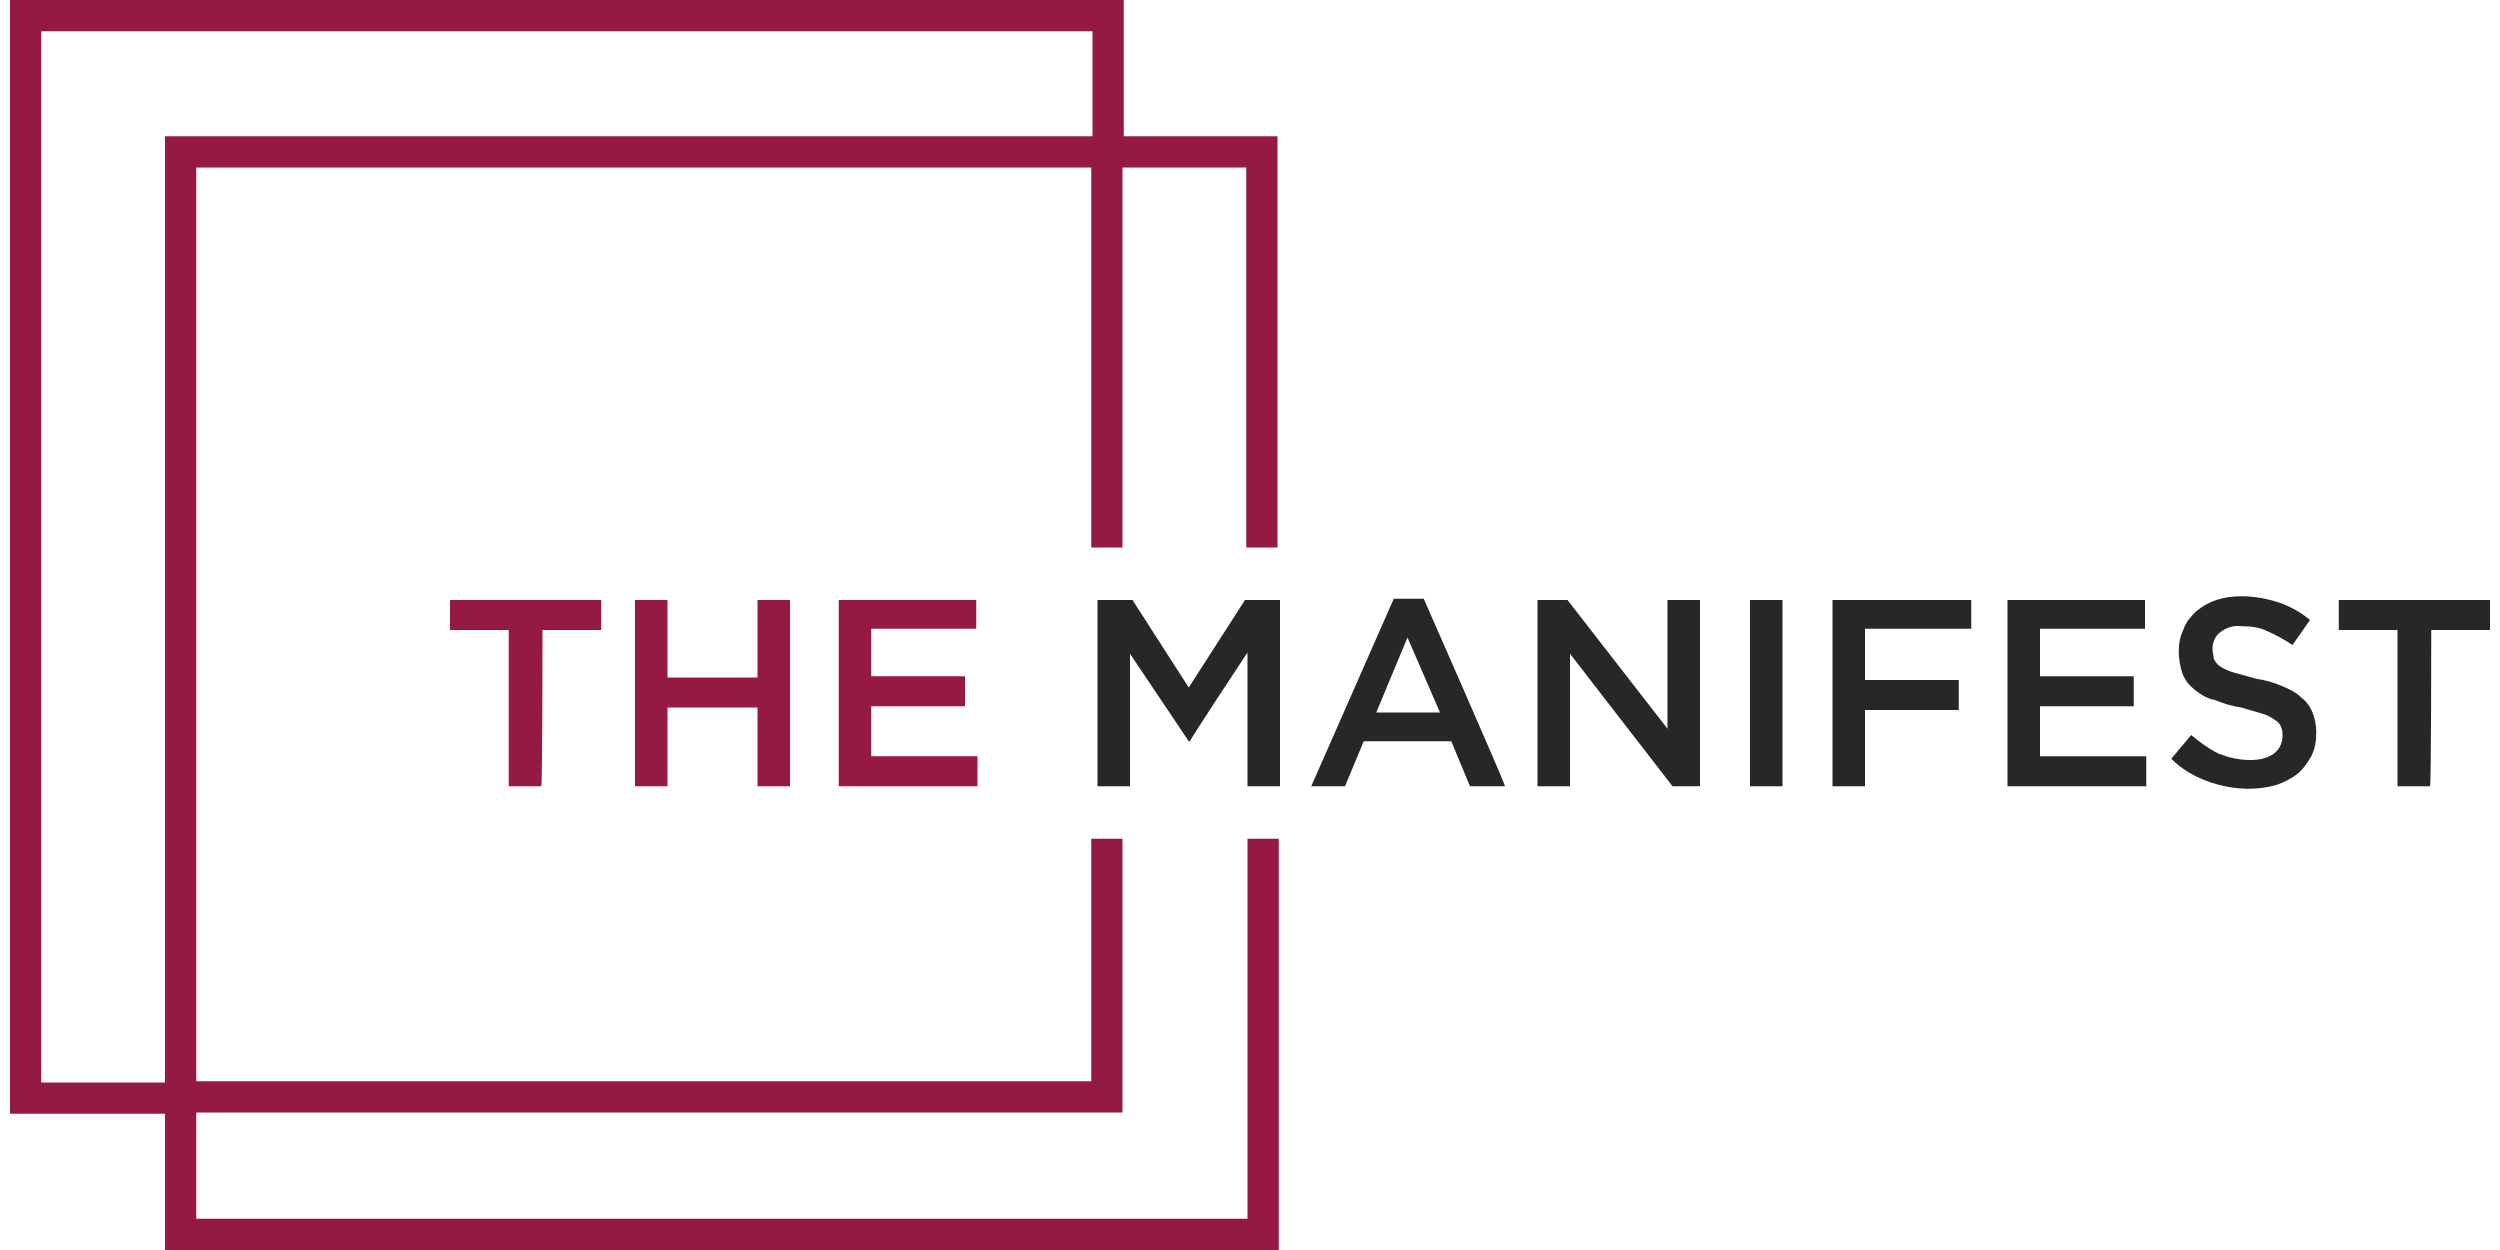
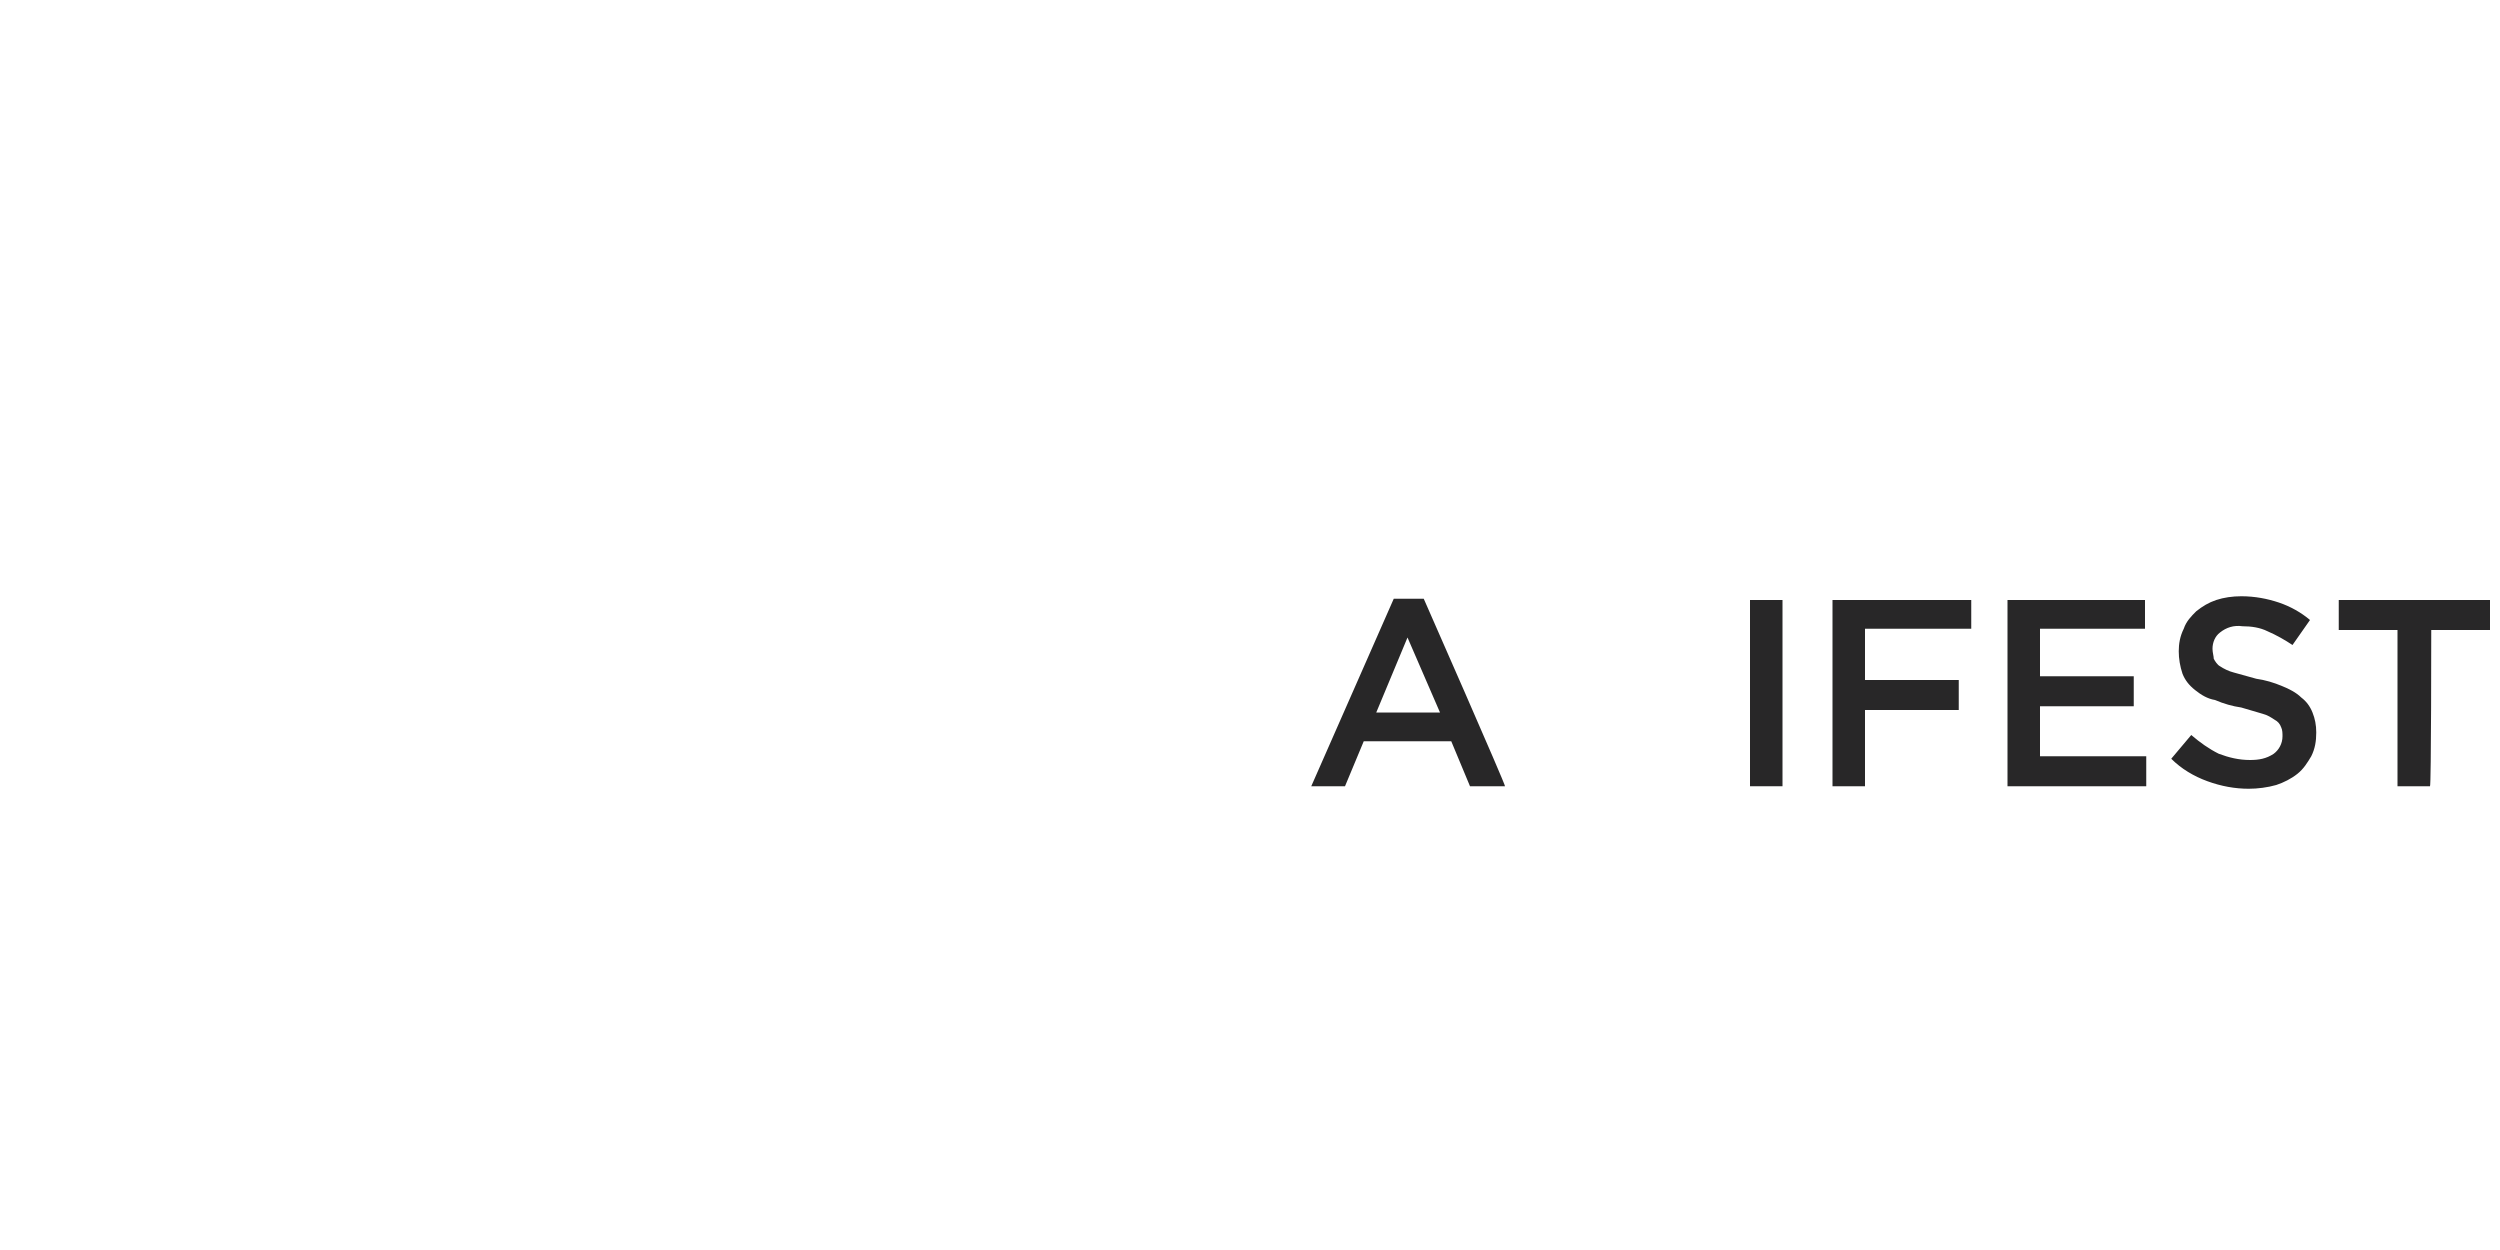
<svg xmlns="http://www.w3.org/2000/svg" version="1.1" id="Layer_1" x="0px" y="0px" viewBox="0 0 200 100" style="enable-background:new 0 0 200 100;" xml:space="preserve">
  <style type="text/css">
	.st0{fill-rule:evenodd;clip-rule:evenodd;fill:#282728;}
	.st1{fill:#282728;}
	.st2{fill-rule:evenodd;clip-rule:evenodd;fill:#951A42;}
</style>
  <g>
    <path class="st0" d="M113.9,47.9h-2.4l-6.6,15h2.7l1.5-3.6h7l1.5,3.6h2.8C120.5,62.9,113.9,47.9,113.9,47.9z M115.2,57h-5.1l2.5-6   L115.2,57z M194.5,50.4h4.7V48h-12.1v2.4h4.7v12.5h2.6C194.5,62.9,194.5,50.4,194.5,50.4z M177,51.9c0-0.5,0.2-1,0.6-1.3   c0.5-0.4,1.1-0.6,1.8-0.5c0.7,0,1.4,0.1,2,0.4c0.7,0.3,1.4,0.7,2,1.1l1.4-2c-0.7-0.6-1.6-1.1-2.5-1.4c-0.9-0.3-1.9-0.5-3-0.5   c-0.7,0-1.4,0.1-2,0.3s-1.1,0.5-1.6,0.9c-0.4,0.4-0.8,0.8-1,1.4c-0.3,0.6-0.4,1.2-0.4,1.8s0.1,1.2,0.3,1.8c0.2,0.5,0.5,0.9,1,1.3   c0.5,0.4,1,0.7,1.6,0.8c0.7,0.3,1.4,0.5,2.1,0.6l1.7,0.5c0.4,0.1,0.7,0.3,1,0.5c0.2,0.1,0.4,0.3,0.5,0.6c0.1,0.2,0.1,0.5,0.1,0.7   c0,0.6-0.3,1.1-0.7,1.4c-0.6,0.4-1.2,0.5-1.9,0.5c-0.9,0-1.7-0.2-2.5-0.5c-0.8-0.4-1.5-0.9-2.2-1.5l-1.6,1.9   c0.8,0.8,1.8,1.4,2.9,1.8c1.1,0.4,2.2,0.6,3.3,0.6c0.7,0,1.5-0.1,2.2-0.3c0.6-0.2,1.2-0.5,1.7-0.9s0.8-0.9,1.1-1.4   c0.3-0.6,0.4-1.2,0.4-1.9c0-0.6-0.1-1.1-0.3-1.6s-0.5-0.9-0.9-1.2c-0.4-0.4-1-0.7-1.5-0.9c-0.7-0.3-1.4-0.5-2.1-0.6l-1.8-0.5   c-0.4-0.1-0.8-0.3-1.1-0.5c-0.2-0.1-0.4-0.4-0.5-0.6C177.1,52.5,177,52.2,177,51.9L177,51.9z M171.6,48h-11v14.9h11.1v-2.4h-8.5v-4   h7.5v-2.4h-7.5v-3.8h8.4C171.6,50.4,171.6,48,171.6,48z M157.7,48h-11.1v14.9h2.6v-6.1h7.5v-2.4h-7.5v-4.1h8.5   C157.7,50.4,157.7,48,157.7,48z" />
    <path class="st1" d="M140,48h2.6v14.9H140V48z" />
-     <path class="st0" d="M133.4,58.3l-8-10.3H123v14.9h2.6V52.3l8.2,10.6h2.2V48h-2.6V58.3z M99.8,52.2v10.7h2.6V48h-2.8l-4.5,7l-4.5-7   h-2.8v14.9h2.6V52.3l4.7,7h0.1C95.1,59.3,99.8,52.2,99.8,52.2z" />
  </g>
-   <path class="st2" d="M78.1,48h-11v14.9h11.1v-2.4h-8.5v-4h7.5v-2.4h-7.5v-3.8h8.4C78.1,50.4,78.1,48,78.1,48z M60.6,56.6v6.3h2.6V48  h-2.6v6.2h-7.2V48h-2.6v14.9h2.6v-6.3C53.4,56.6,60.6,56.6,60.6,56.6z M43.4,50.4h4.7V48H36v2.4h4.7v12.5h2.6  C43.4,62.9,43.4,50.4,43.4,50.4z M99.8,67.1v30.4H15.7V89h74.1V67.1h-2.5v19.4H15.7V13.4h71.6v30.4h2.5V13.4h9.9v30.4h2.5V10.9H89.9  V0H0.8v89.1h12.4V100h89.1V67.1H99.8z M13.2,86.6H3.3V2.5h84.1v8.4H13.2V86.6z" />
</svg>